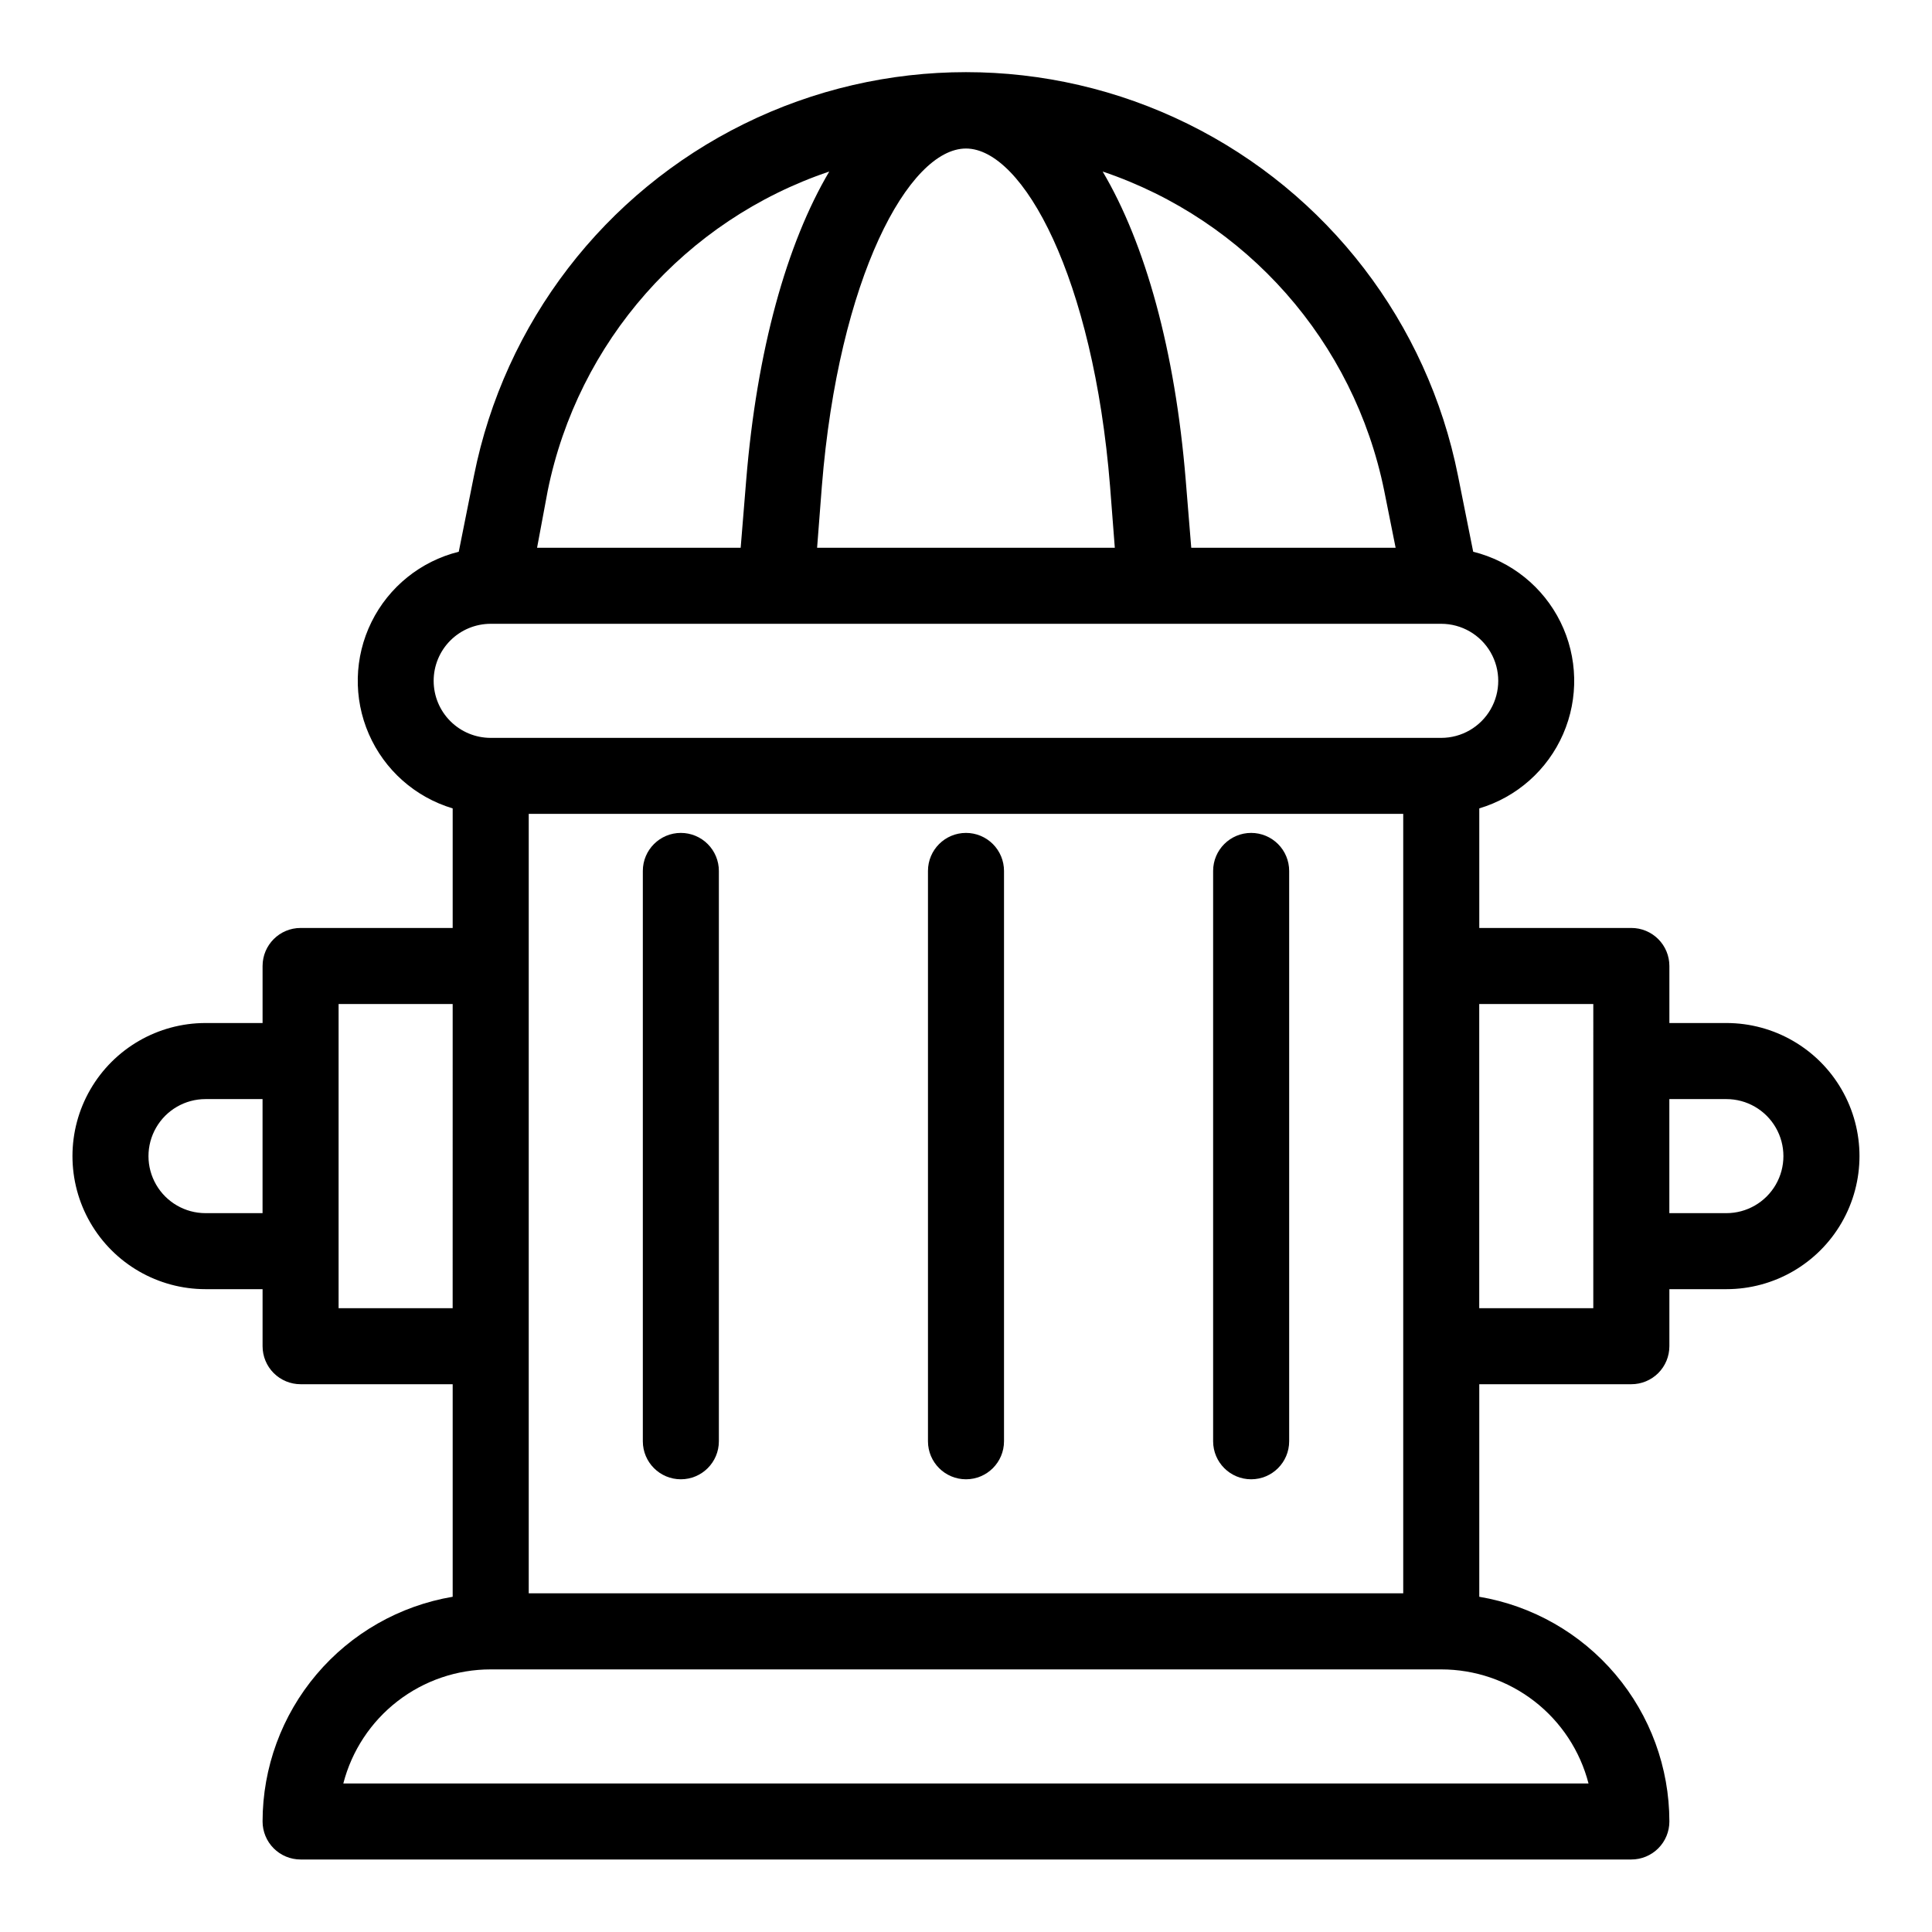
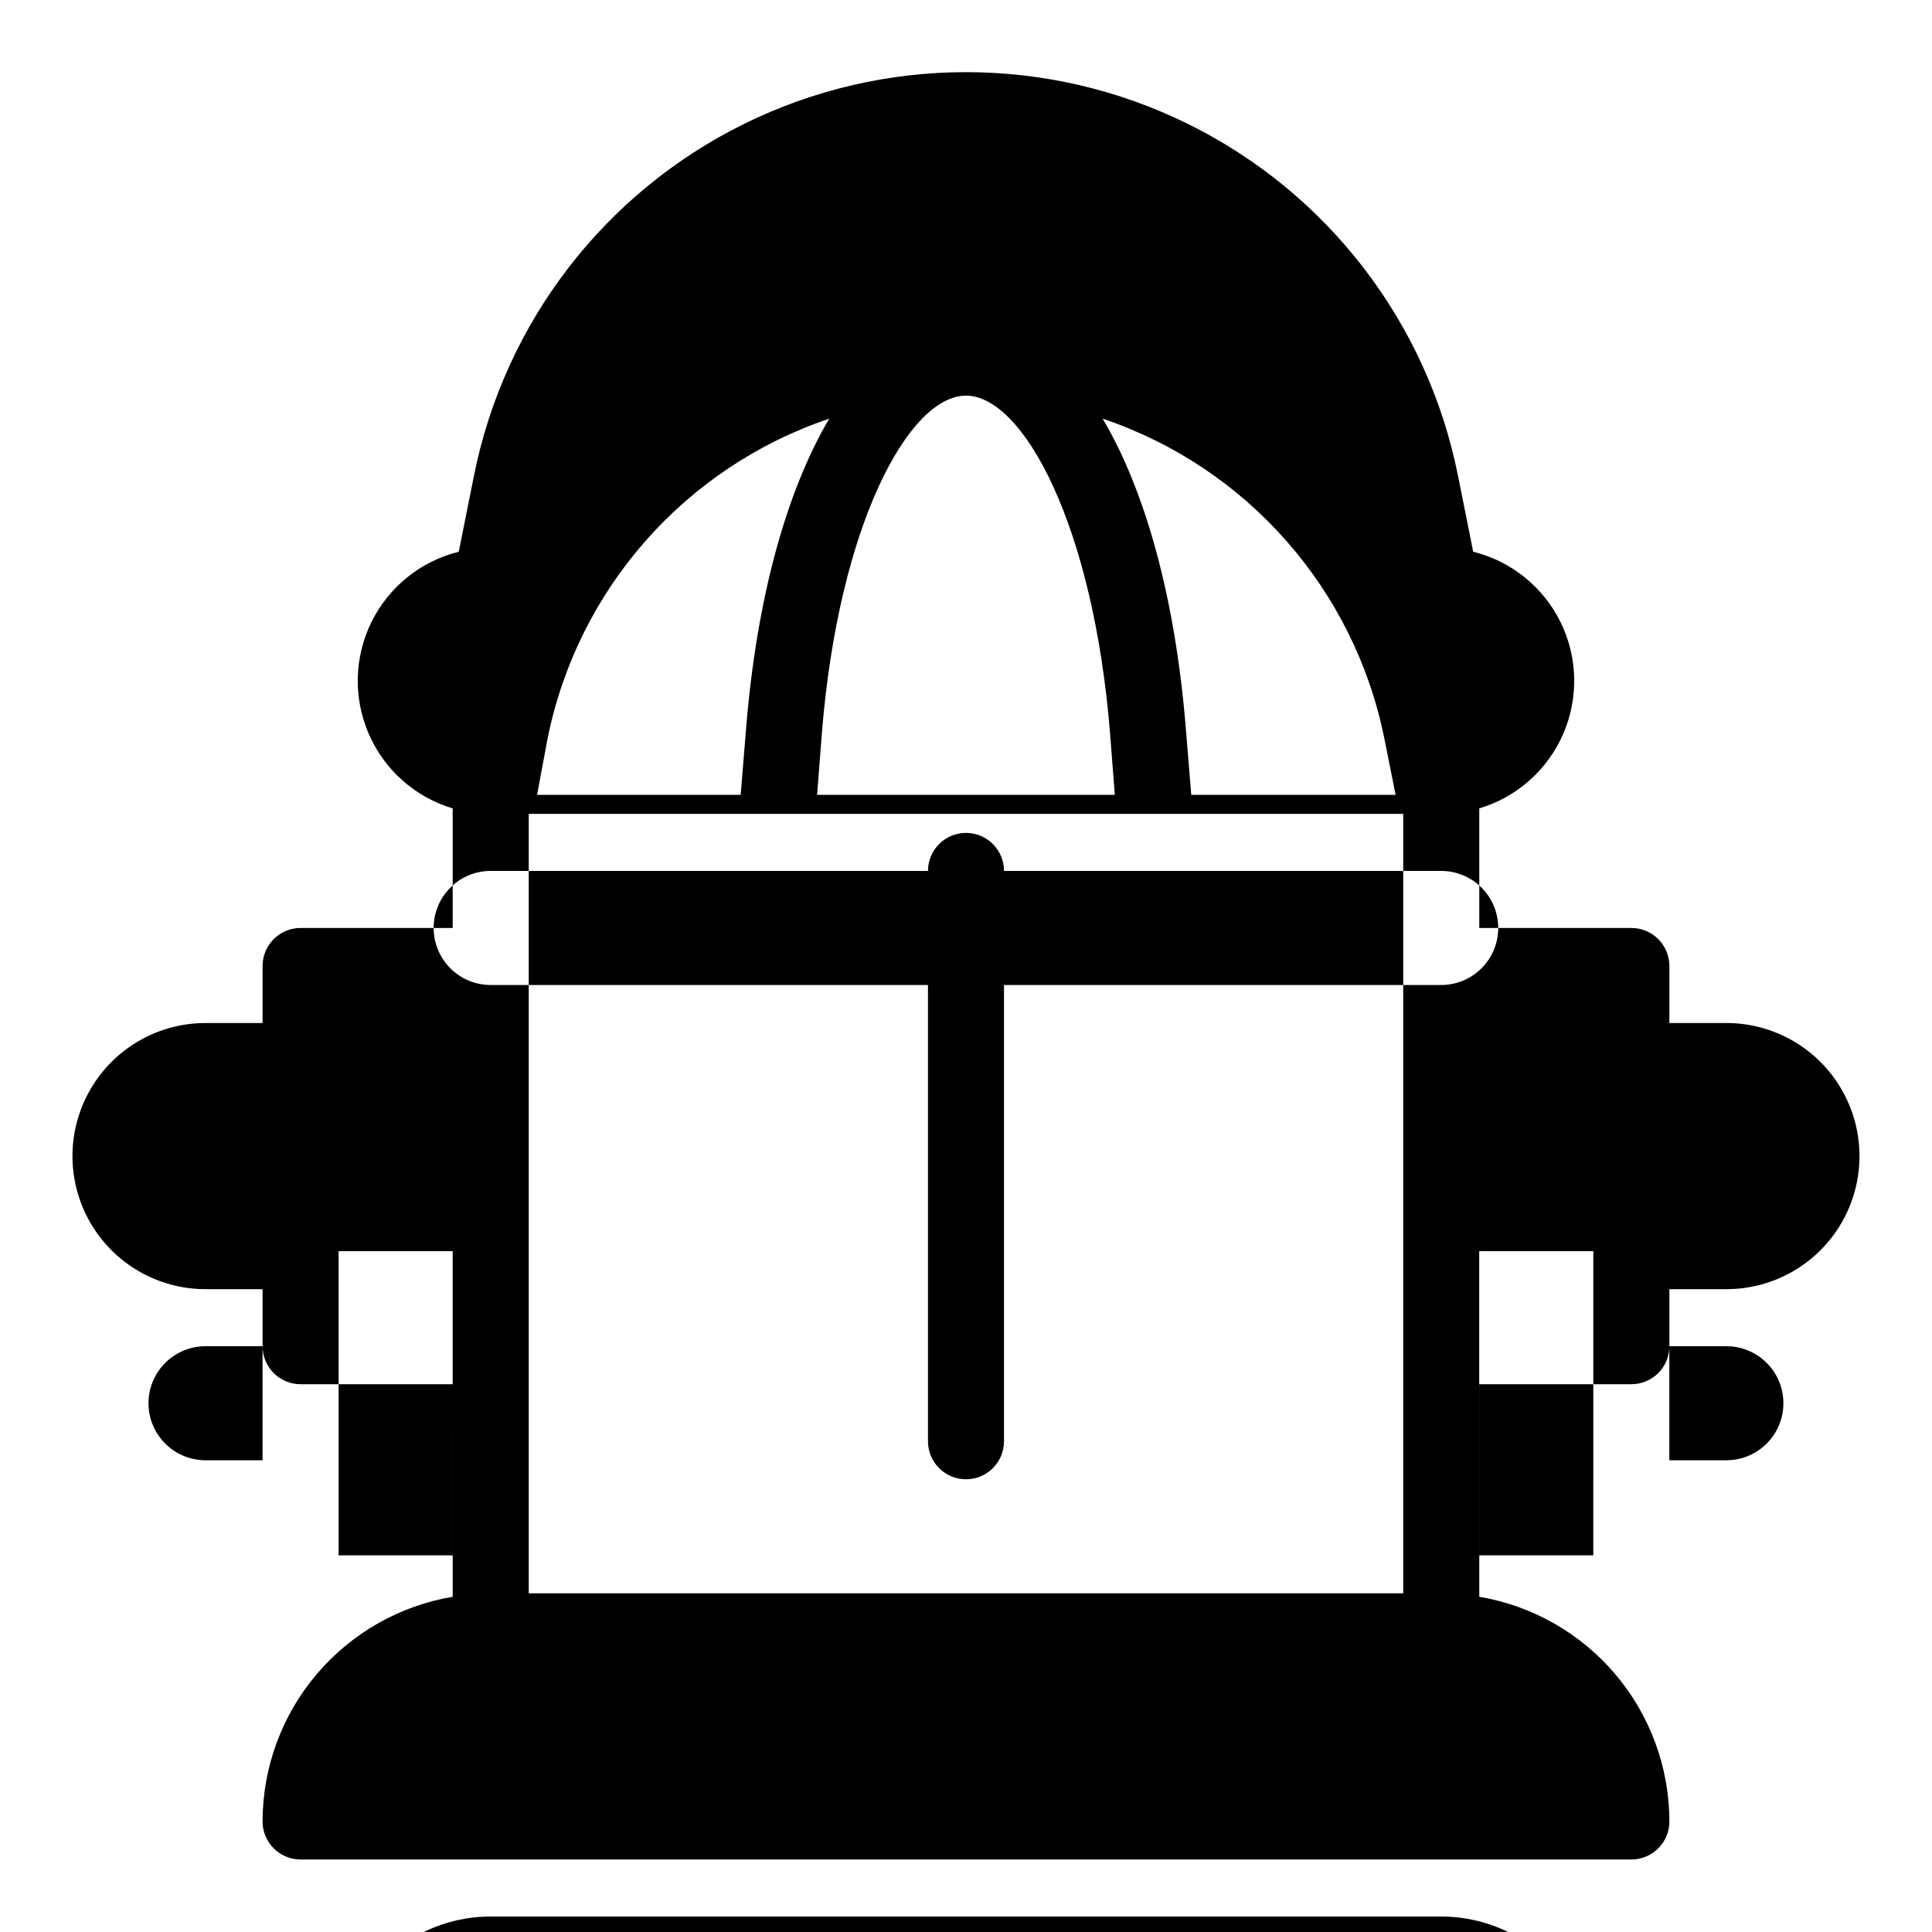
<svg xmlns="http://www.w3.org/2000/svg" fill="#000000" width="800px" height="800px" version="1.1" viewBox="144 144 512 512">
  <g>
-     <path d="m601.52 415.11h-15.117v-15.113c0-2.676-1.059-5.238-2.949-7.125-1.891-1.891-4.453-2.953-7.125-2.953h-40.305v-31.688c9.945-2.977 18.074-10.184 22.223-19.703 4.144-9.516 3.887-20.379-0.703-29.688-4.594-9.309-13.055-16.125-23.133-18.625l-4.031-20.152c-8.082-40.52-34.543-74.977-71.602-93.242-37.059-18.27-80.504-18.27-117.57 0-37.059 18.266-63.52 52.723-71.602 93.242l-4.031 20.152c-10.074 2.5-18.539 9.316-23.129 18.625-4.594 9.309-4.852 20.172-0.703 29.688 4.144 9.52 12.273 16.727 22.219 19.703v31.688h-40.305c-5.562 0-10.074 4.512-10.074 10.078v15.113h-15.113c-12.602 0-24.242 6.723-30.543 17.633-6.301 10.91-6.301 24.355 0 35.266 6.301 10.914 17.941 17.633 30.543 17.633h15.113v15.117c0 2.672 1.062 5.234 2.949 7.125 1.891 1.887 4.453 2.949 7.125 2.949h40.305v56.328c-14.074 2.379-26.855 9.664-36.078 20.562-9.223 10.898-14.289 24.711-14.301 38.984 0 2.676 1.062 5.238 2.949 7.125 1.891 1.891 4.453 2.953 7.125 2.953h352.67c2.672 0 5.234-1.062 7.125-2.953 1.891-1.887 2.949-4.449 2.949-7.125-0.012-14.273-5.078-28.086-14.301-38.984-9.219-10.898-22-18.184-36.078-20.562v-56.328h40.305c2.672 0 5.234-1.062 7.125-2.949 1.891-1.891 2.949-4.453 2.949-7.125v-15.117h15.117c12.598 0 24.242-6.719 30.539-17.633 6.301-10.91 6.301-24.355 0-35.266-6.297-10.91-17.941-17.633-30.539-17.633zm-317.4 85.648v-141.07h231.75v206.56h-231.75zm226.71-226.71 3.023 15.113h-54.16l-1.461-17.887c-2.82-34.457-10.73-62.723-22.016-81.816 38.172 12.879 66.598 45.109 74.613 84.59zm-110.84-90.688c15.113 0 33.754 34.207 38.188 89.527l1.258 16.273h-78.895l1.258-16.273c4.434-55.316 23.074-89.527 38.191-89.527zm-110.84 90.688c8.016-39.48 36.441-71.711 74.613-84.59-11.285 19.094-19.195 47.359-22.016 81.816l-1.461 17.887h-53.957zm-30.227 50.379c0-4.008 1.59-7.852 4.426-10.688 2.832-2.832 6.68-4.426 10.688-4.426h251.9c5.402 0 10.391 2.883 13.09 7.559 2.699 4.676 2.699 10.438 0 15.113-2.699 4.676-7.688 7.559-13.09 7.559h-251.9c-4.008 0-7.856-1.594-10.688-4.43-2.836-2.832-4.426-6.676-4.426-10.688zm-60.457 141.07c-5.402 0-10.391-2.879-13.09-7.555-2.703-4.676-2.703-10.438 0-15.113 2.699-4.68 7.688-7.559 13.09-7.559h15.113v30.23zm35.266 25.191v-80.609h30.23l-0.004 80.609zm331.25 125.95h-330c2.234-8.656 7.285-16.32 14.352-21.793 7.07-5.473 15.754-8.441 24.695-8.438h251.9c8.941-0.004 17.629 2.965 24.695 8.438 7.066 5.473 12.117 13.137 14.352 21.793zm1.258-125.95h-30.227v-80.609h30.23zm35.266-25.191h-15.113v-30.227h15.117c5.398 0 10.387 2.879 13.09 7.559 2.699 4.676 2.699 10.438 0 15.113-2.703 4.676-7.691 7.555-13.09 7.555z" />
+     <path d="m601.52 415.11h-15.117v-15.113c0-2.676-1.059-5.238-2.949-7.125-1.891-1.891-4.453-2.953-7.125-2.953h-40.305v-31.688c9.945-2.977 18.074-10.184 22.223-19.703 4.144-9.516 3.887-20.379-0.703-29.688-4.594-9.309-13.055-16.125-23.133-18.625l-4.031-20.152c-8.082-40.52-34.543-74.977-71.602-93.242-37.059-18.27-80.504-18.27-117.57 0-37.059 18.266-63.52 52.723-71.602 93.242l-4.031 20.152c-10.074 2.5-18.539 9.316-23.129 18.625-4.594 9.309-4.852 20.172-0.703 29.688 4.144 9.52 12.273 16.727 22.219 19.703v31.688h-40.305c-5.562 0-10.074 4.512-10.074 10.078v15.113h-15.113c-12.602 0-24.242 6.723-30.543 17.633-6.301 10.91-6.301 24.355 0 35.266 6.301 10.914 17.941 17.633 30.543 17.633h15.113v15.117c0 2.672 1.062 5.234 2.949 7.125 1.891 1.887 4.453 2.949 7.125 2.949h40.305v56.328c-14.074 2.379-26.855 9.664-36.078 20.562-9.223 10.898-14.289 24.711-14.301 38.984 0 2.676 1.062 5.238 2.949 7.125 1.891 1.891 4.453 2.953 7.125 2.953h352.67c2.672 0 5.234-1.062 7.125-2.953 1.891-1.887 2.949-4.449 2.949-7.125-0.012-14.273-5.078-28.086-14.301-38.984-9.219-10.898-22-18.184-36.078-20.562v-56.328h40.305c2.672 0 5.234-1.062 7.125-2.949 1.891-1.891 2.949-4.453 2.949-7.125v-15.117h15.117c12.598 0 24.242-6.719 30.539-17.633 6.301-10.91 6.301-24.355 0-35.266-6.297-10.91-17.941-17.633-30.539-17.633zm-317.4 85.648v-141.07h231.75v206.56h-231.75m226.71-226.71 3.023 15.113h-54.16l-1.461-17.887c-2.82-34.457-10.73-62.723-22.016-81.816 38.172 12.879 66.598 45.109 74.613 84.59zm-110.84-90.688c15.113 0 33.754 34.207 38.188 89.527l1.258 16.273h-78.895l1.258-16.273c4.434-55.316 23.074-89.527 38.191-89.527zm-110.84 90.688c8.016-39.48 36.441-71.711 74.613-84.59-11.285 19.094-19.195 47.359-22.016 81.816l-1.461 17.887h-53.957zm-30.227 50.379c0-4.008 1.59-7.852 4.426-10.688 2.832-2.832 6.68-4.426 10.688-4.426h251.9c5.402 0 10.391 2.883 13.09 7.559 2.699 4.676 2.699 10.438 0 15.113-2.699 4.676-7.688 7.559-13.09 7.559h-251.9c-4.008 0-7.856-1.594-10.688-4.43-2.836-2.832-4.426-6.676-4.426-10.688zm-60.457 141.07c-5.402 0-10.391-2.879-13.09-7.555-2.703-4.676-2.703-10.438 0-15.113 2.699-4.68 7.688-7.559 13.09-7.559h15.113v30.23zm35.266 25.191v-80.609h30.23l-0.004 80.609zm331.25 125.95h-330c2.234-8.656 7.285-16.32 14.352-21.793 7.07-5.473 15.754-8.441 24.695-8.438h251.9c8.941-0.004 17.629 2.965 24.695 8.438 7.066 5.473 12.117 13.137 14.352 21.793zm1.258-125.95h-30.227v-80.609h30.23zm35.266-25.191h-15.113v-30.227h15.117c5.398 0 10.387 2.879 13.09 7.559 2.699 4.676 2.699 10.438 0 15.113-2.703 4.676-7.691 7.555-13.09 7.555z" />
    <path d="m400 364.73c-5.566 0-10.078 4.512-10.078 10.078v151.14c0 5.566 4.512 10.078 10.078 10.078 5.562 0 10.074-4.512 10.074-10.078v-151.14c0-2.672-1.062-5.234-2.949-7.125-1.891-1.891-4.453-2.953-7.125-2.953z" />
-     <path d="m475.57 364.73c-5.566 0-10.078 4.512-10.078 10.078v151.14c0 5.566 4.512 10.078 10.078 10.078 5.566 0 10.074-4.512 10.074-10.078v-151.14c0-2.672-1.059-5.234-2.949-7.125-1.891-1.891-4.453-2.953-7.125-2.953z" />
-     <path d="m324.43 364.73c-5.562 0-10.074 4.512-10.074 10.078v151.14c0 5.566 4.512 10.078 10.074 10.078 5.566 0 10.078-4.512 10.078-10.078v-151.14c0-2.672-1.062-5.234-2.953-7.125-1.887-1.891-4.453-2.953-7.125-2.953z" />
  </g>
</svg>